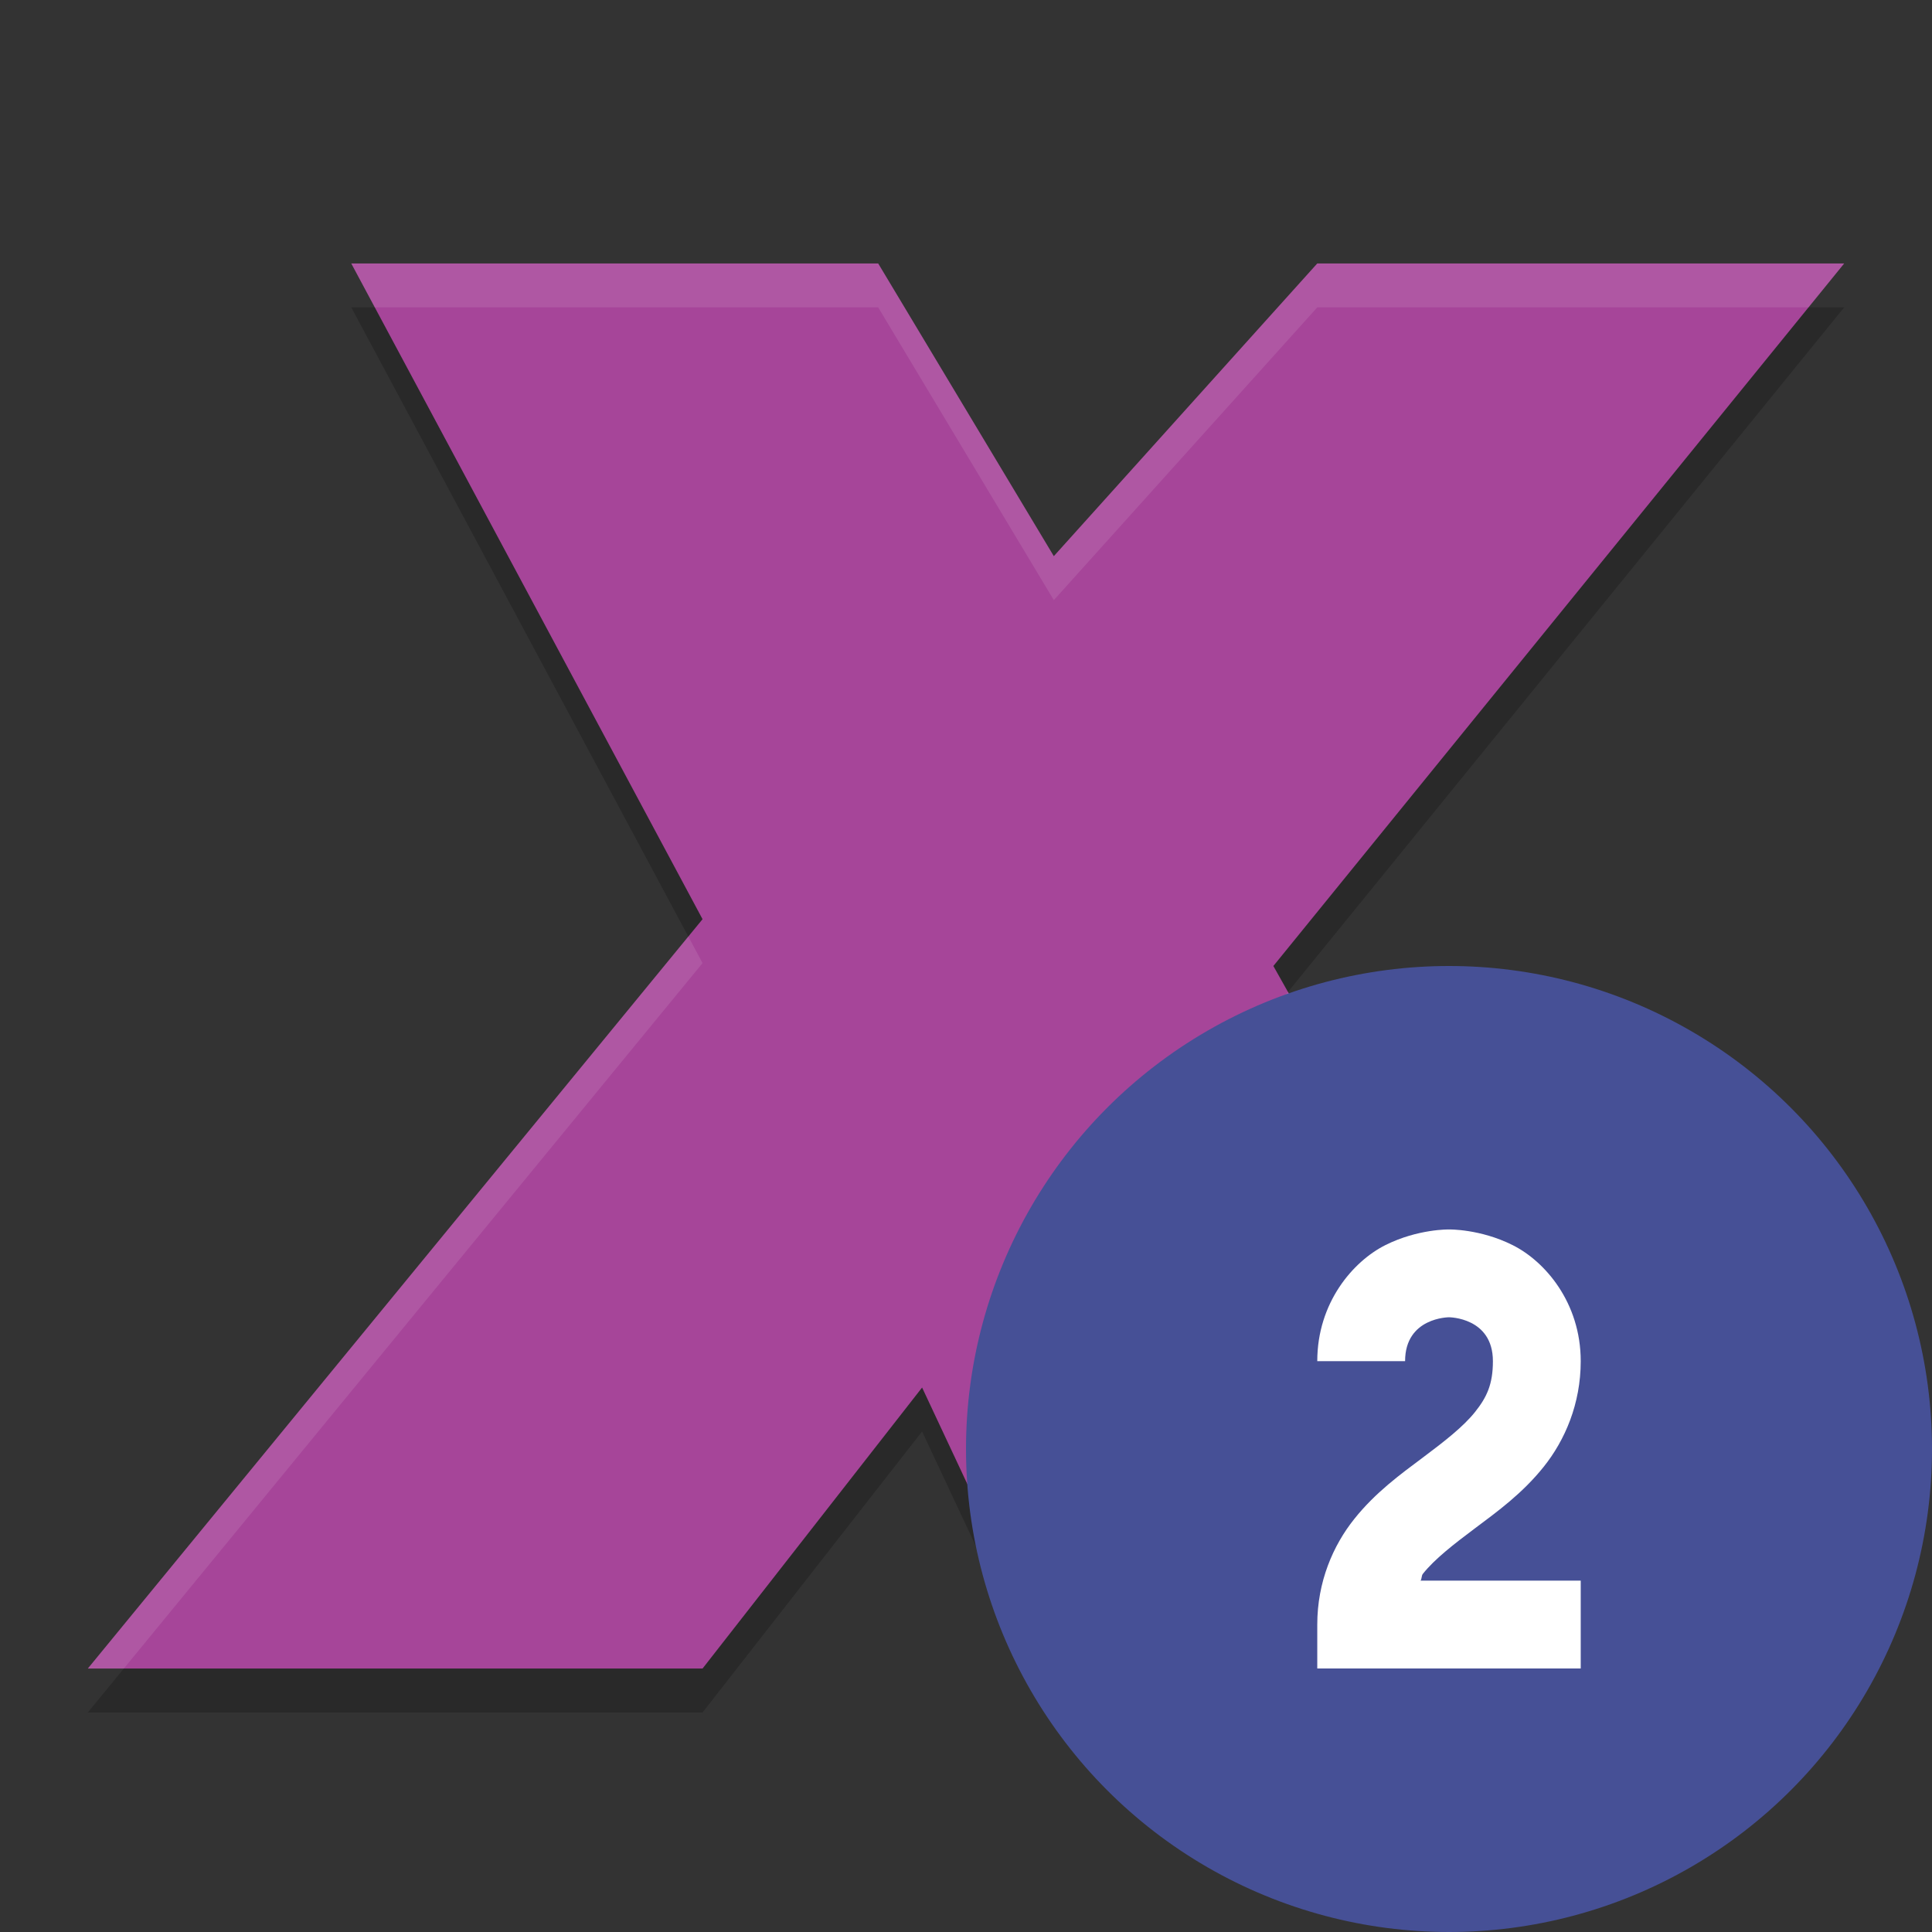
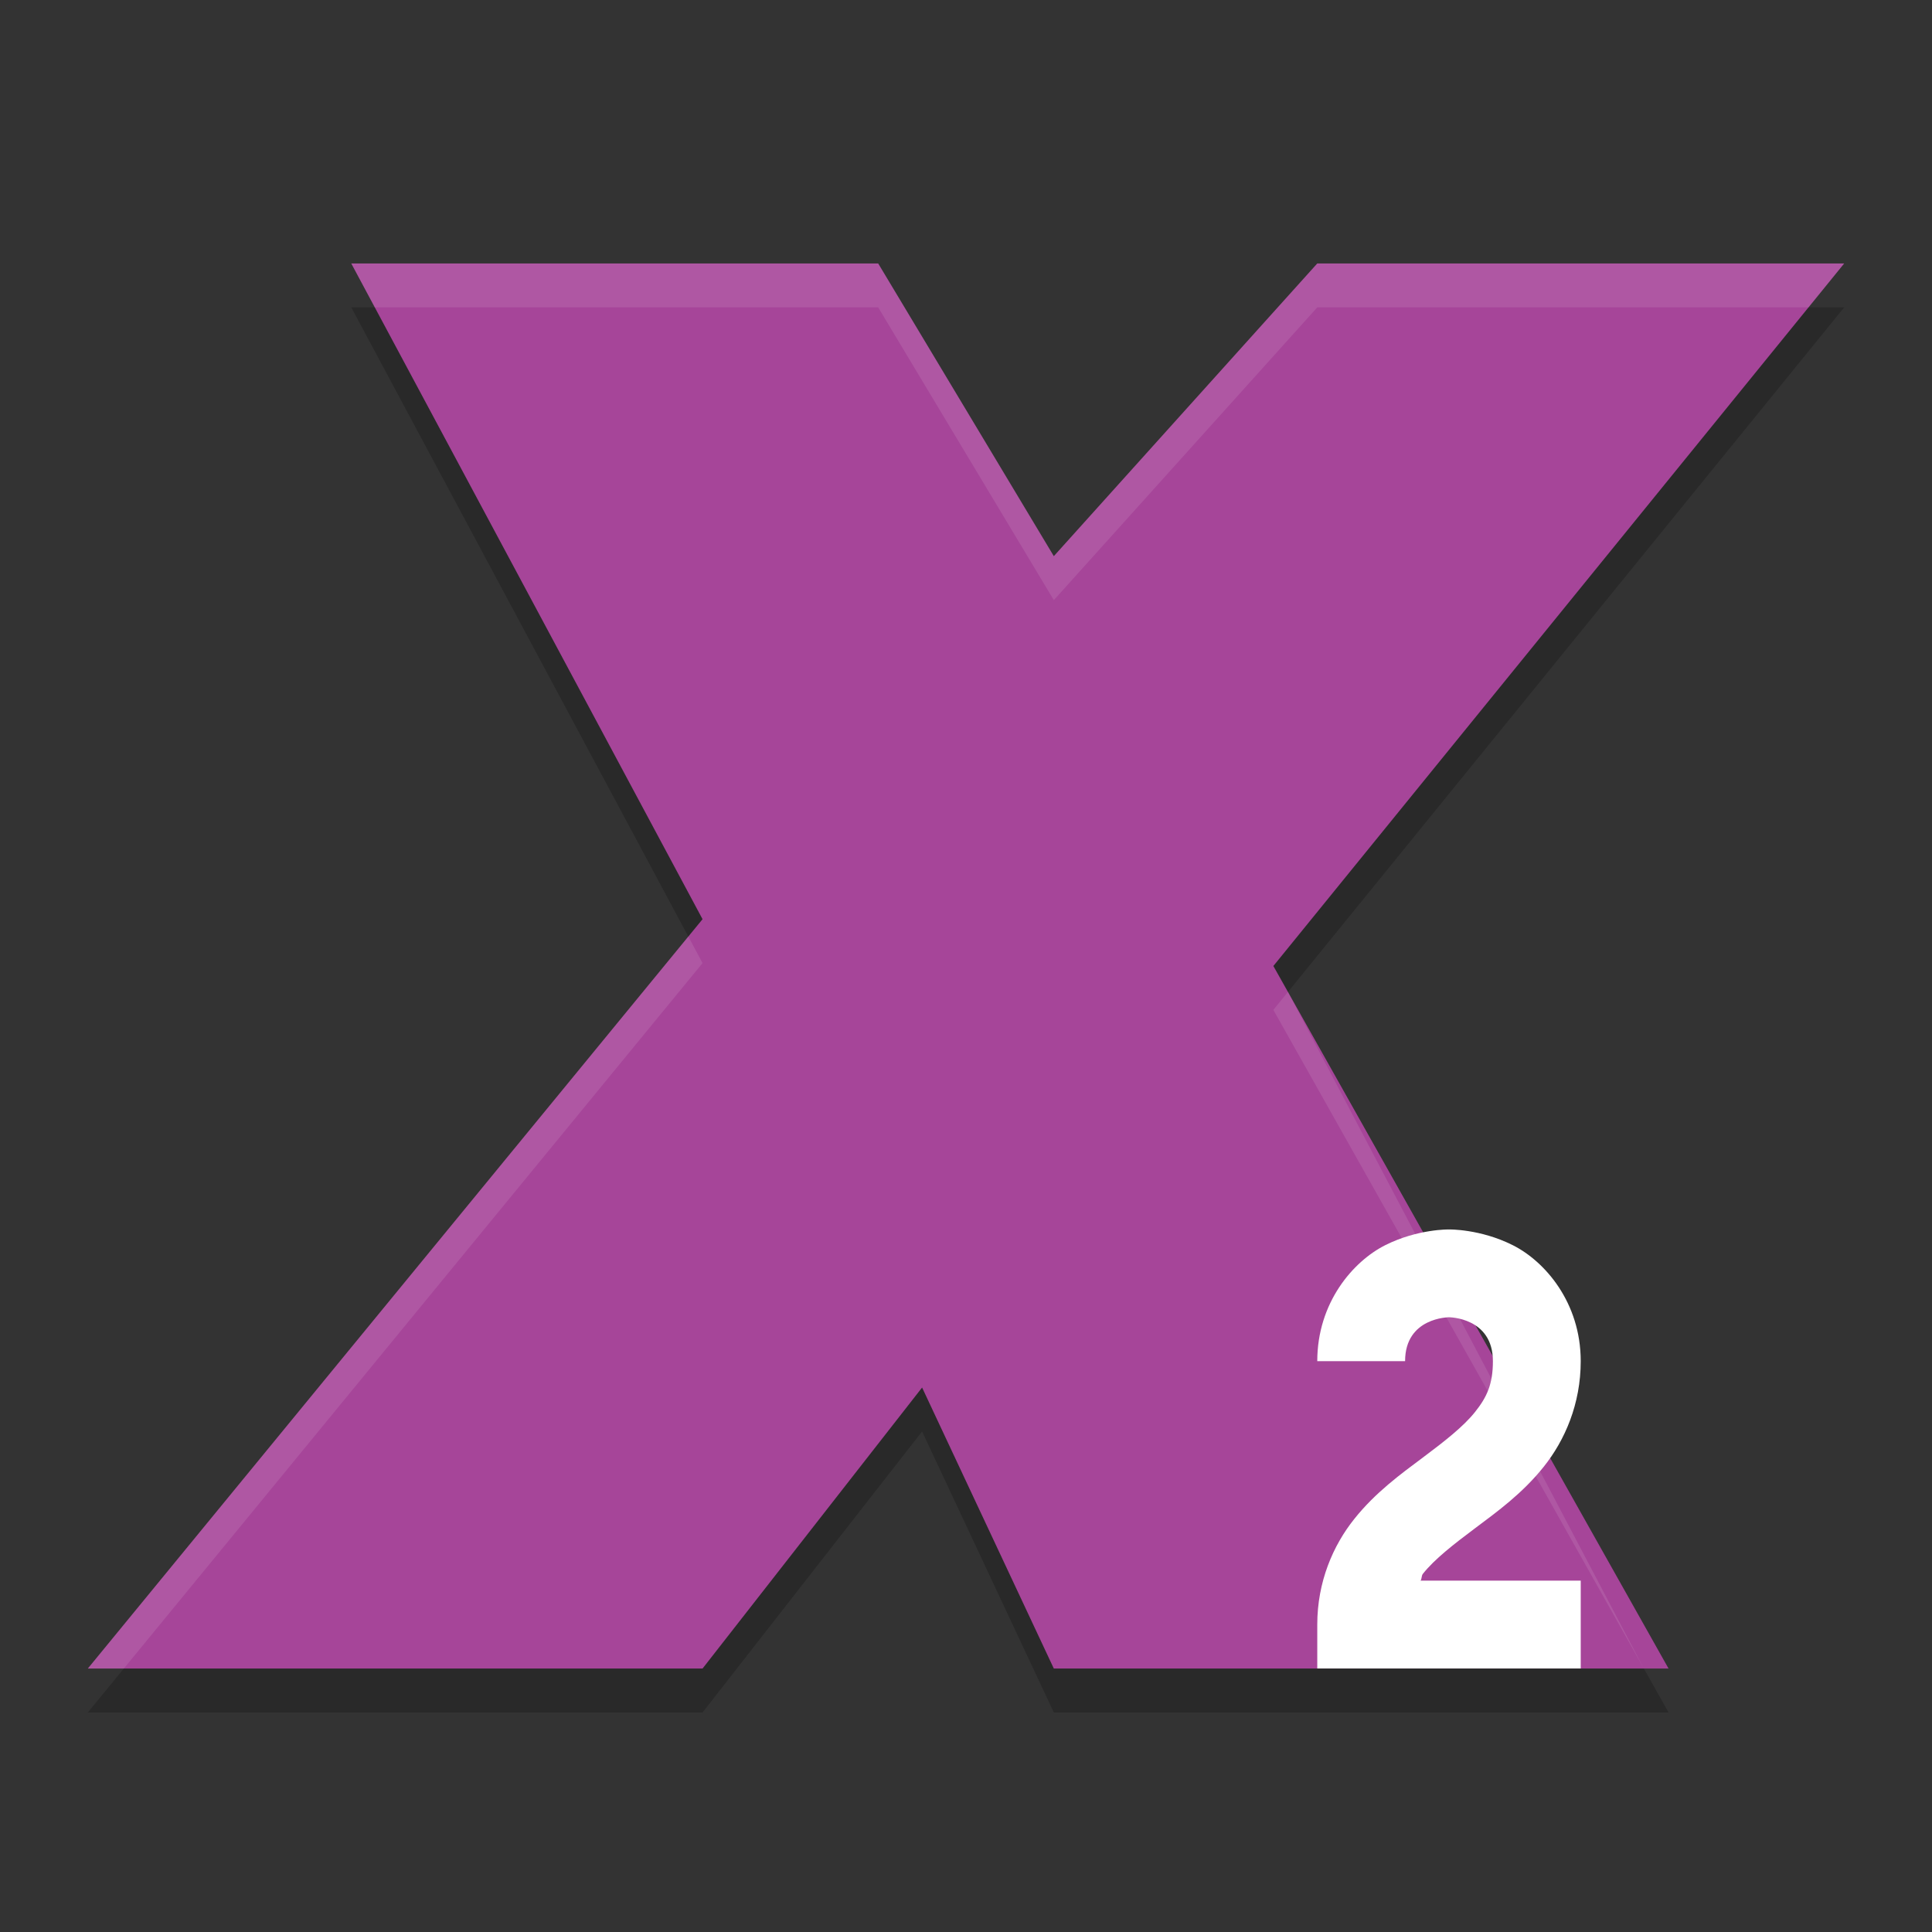
<svg xmlns="http://www.w3.org/2000/svg" width="22" height="22" version="1.1">
  <rect width="100%" height="100%" fill="#333333" stroke="none" />
  <g transform="translate(-1,-1)">
    <path d="m5 4.5h6l2 3.333 3-3.333h6l-6.5 8 4.5 8h-7l-1.5-3.2-2.5 3.2h-7l7-8.533z" style="opacity:.2" />
    <path d="m5 4h6l2 3.333 3-3.333h6l-6.5 8 4.5 8h-7l-1.5-3.2-2.5 3.2h-7l7-8.533z" style="fill:#a64599" />
-     <path d="M 5,4 5.268,4.5 H 11 L 13,7.834 16,4.5 h 5.594 L 22,4 H 16 L 13,7.334 11,4 Z M 8.838,11.664 2,20 H 2.41 L 9,11.967 Z M 15.666,12.295 15.5,12.5 19.719,20 H 20 Z" style="fill:#ffffff;opacity:.1" />
+     <path d="M 5,4 5.268,4.5 H 11 L 13,7.834 16,4.5 h 5.594 L 22,4 H 16 L 13,7.334 11,4 Z M 8.838,11.664 2,20 H 2.41 L 9,11.967 Z M 15.666,12.295 15.5,12.5 19.719,20 Z" style="fill:#ffffff;opacity:.1" />
  </g>
-   <circle cx="16.5" cy="16.5" r="5.5" style="fill:#465096" />
  <path d="m16.5 14s-0.354-7e-3 -0.724 0.178c-0.369 0.185-0.776 0.656-0.776 1.322h1c0-0.5 0.5-0.5 0.5-0.5s0.5 0 0.5 0.5c0 0.264-0.07 0.411-0.203 0.578-0.133 0.167-0.347 0.334-0.597 0.521s-0.537 0.395-0.778 0.697c-0.242 0.302-0.422 0.717-0.422 1.203v0.5h3v-1h-1.824c0.016-0.022 0.009-0.056 0.027-0.078 0.133-0.167 0.347-0.334 0.597-0.521s0.537-0.395 0.778-0.697c0.242-0.302 0.422-0.717 0.422-1.203 0-0.667-0.407-1.138-0.776-1.322-0.369-0.185-0.724-0.178-0.724-0.178z" style="fill-rule:evenodd;fill:#ffffff" />
</svg>